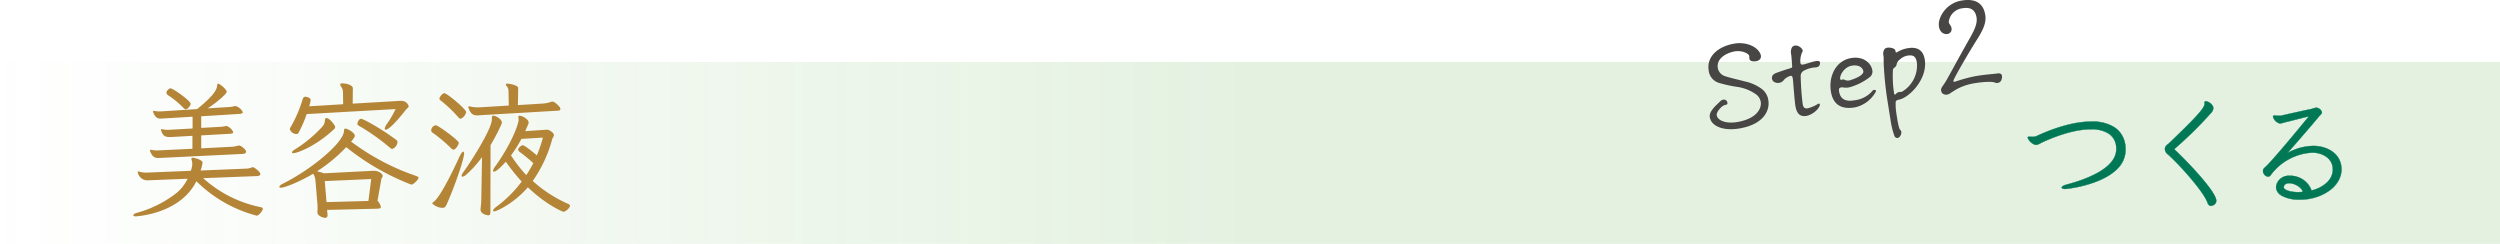
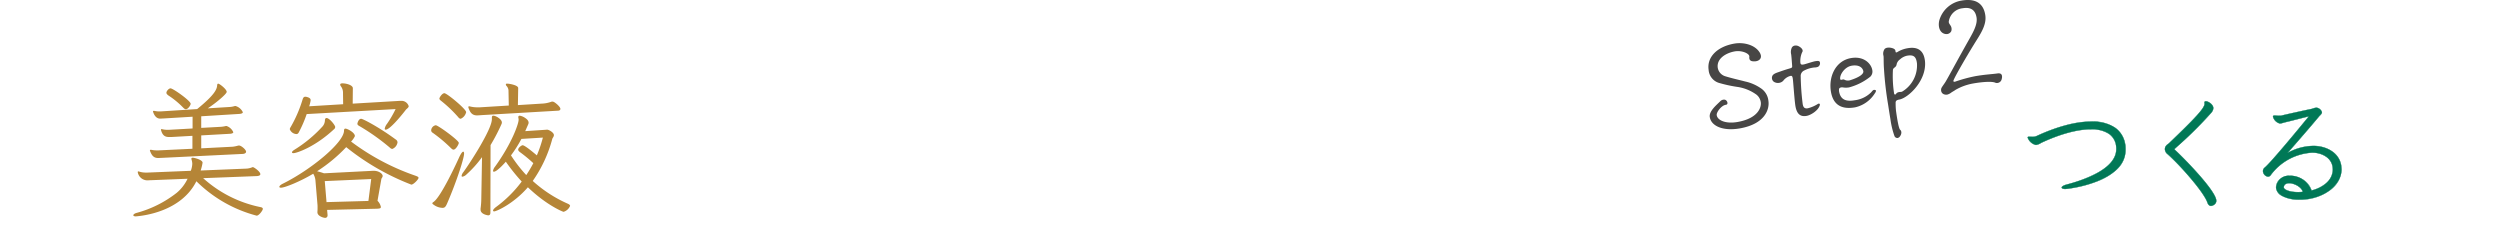
<svg xmlns="http://www.w3.org/2000/svg" width="750" height="73.155" viewBox="0 0 750 73.155">
  <defs>
    <linearGradient id="linear-gradient" y1="0.5" x2="1" y2="0.5" gradientUnits="objectBoundingBox">
      <stop offset="0" stop-color="#4aa335" stop-opacity="0" />
      <stop offset="0.5" stop-color="#4aa335" stop-opacity="0.149" />
    </linearGradient>
  </defs>
  <g id="j-item_L785_img_05_2303" transform="translate(-160 -5110.429)">
    <g id="グループ_1509" data-name="グループ 1509" transform="translate(184.3 5055.735)">
      <g id="グループ_1497" data-name="グループ 1497" transform="translate(-24.3 73.277)">
-         <rect id="長方形_608" data-name="長方形 608" width="750" height="54.572" fill="url(#linear-gradient)" />
        <g id="グループ_1496" data-name="グループ 1496" transform="translate(608.312 11.8)">
          <path id="パス_2795" data-name="パス 2795" d="M585.607,82.148c0,9.7-17.253,11.707-18.062,11.707-.691,0-1.076-.191-1.076-.424,0-.27.462-.616,1.425-.884,4.967-1.311,14.943-4.584,14.943-10.631,0-4.122-3.044-5.97-7.626-5.97-4.083,0-9.36,1.463-14.866,4.045a4.048,4.048,0,0,1-1.619.655,3.491,3.491,0,0,1-2.464-2.195c0-.077,0-.154.077-.192.077-.077.193-.077.348-.077.268,0,.576.038.922.038a3.15,3.15,0,0,0,1.311-.231c6.045-2.813,11.82-4.353,16.445-4.353,6.007,0,10.049,2.58,10.242,8.165Z" transform="translate(-556.261 -67.551)" fill="#007856" />
          <path id="パス_2795_-_アウトライン" data-name="パス 2795 - アウトライン" d="M575.365,73.587a12.007,12.007,0,0,1,7.331,2,7.68,7.68,0,0,1,2.961,6.215v.348a8.049,8.049,0,0,1-2.724,5.96,18.317,18.317,0,0,1-6.036,3.58,36.783,36.783,0,0,1-9.352,2.218c-.684,0-1.126-.186-1.126-.474,0-.329.546-.677,1.461-.932a40.748,40.748,0,0,0,9.323-3.535c3.7-2.067,5.583-4.438,5.583-7.048a5.234,5.234,0,0,0-2.074-4.49,9.217,9.217,0,0,0-5.5-1.43c-4.017,0-9.289,1.435-14.845,4.04-.159.08-.3.156-.441.23a2.612,2.612,0,0,1-1.2.429,3.491,3.491,0,0,1-2.514-2.245.231.231,0,0,1,.1-.233.52.52,0,0,1,.378-.086c.127,0,.262.008.4.017.164.01.334.021.517.021a3.122,3.122,0,0,0,1.29-.227,53.406,53.406,0,0,1,8.763-3.234A30.437,30.437,0,0,1,575.365,73.587Zm-7.82,20.218a36.653,36.653,0,0,0,9.316-2.211,18.219,18.219,0,0,0,6-3.559,7.953,7.953,0,0,0,2.693-5.887V81.8c-.18-5.232-3.8-8.115-10.192-8.115a30.339,30.339,0,0,0-7.677,1.12,53.308,53.308,0,0,0-8.747,3.228,3.215,3.215,0,0,1-1.332.236c-.186,0-.358-.011-.524-.021-.141-.009-.275-.017-.4-.017-.146,0-.251,0-.313.062l-.006.006-.007,0c-.045.022-.049.062-.049.148a3.429,3.429,0,0,0,2.414,2.145,2.508,2.508,0,0,0,1.152-.417c.139-.075.283-.152.445-.232,5.57-2.612,10.858-4.05,14.889-4.05,4.95,0,7.676,2.138,7.676,6.02,0,2.648-1.9,5.049-5.635,7.135a40.844,40.844,0,0,1-9.346,3.544c-1.024.285-1.387.628-1.387.835C566.518,93.612,566.839,93.805,567.544,93.805Z" transform="translate(-556.261 -67.551)" fill="#007856" />
          <path id="パス_2796" data-name="パス 2796" d="M580.568,84.726a.147.147,0,0,0-.036.116.273.273,0,0,0,.114.231c1.771,1.579,12.4,12.208,12.4,15.251,0,1.194-1.35,1.54-1.581,1.54-.539,0-.924-.539-1.076-1.04C589.12,97.28,581.3,88.771,578.412,86.3a1.97,1.97,0,0,1-.77-1.5c0-.963.847-1.386,1.194-1.694,8.126-7.78,10.706-10.59,10.706-11.9,0-.154-.039-.229-.039-.347a.32.32,0,0,1,.231-.345c.039-.04.117-.04.194-.04.653,0,2.233.926,2.233,2.081a2.383,2.383,0,0,1-.578,1.309A122.332,122.332,0,0,1,580.568,84.726Z" transform="translate(-536.48 -70.476)" fill="#007856" />
          <path id="パス_2796_-_アウトライン" data-name="パス 2796 - アウトライン" d="M589.928,70.426c.662,0,2.283.922,2.283,2.131a2.354,2.354,0,0,1-.561,1.3l-.025.036a105.709,105.709,0,0,1-9.634,9.6q-.7.636-1.389,1.272c-.019.021-.02.04-.02.079a.227.227,0,0,0,.086.186l.011.007c1.842,1.642,12.419,12.232,12.419,15.289,0,1.175-1.3,1.59-1.631,1.59-.551,0-.961-.54-1.124-1.075-.747-2.084-3.687-5.685-5.373-7.646a74.4,74.4,0,0,0-6.59-6.85,2.011,2.011,0,0,1-.787-1.54,1.951,1.951,0,0,1,.983-1.553c.089-.067.165-.124.227-.179,8.291-7.938,10.689-10.6,10.689-11.864a.96.96,0,0,0-.02-.189.822.822,0,0,1-.018-.158.367.367,0,0,1,.253-.387A.335.335,0,0,1,589.928,70.426Zm-9.312,14.688a.325.325,0,0,1-.135-.272.2.2,0,0,1,.05-.15q.7-.64,1.392-1.275a105.66,105.66,0,0,0,9.622-9.583l.023-.033a2.28,2.28,0,0,0,.543-1.244c0-1.13-1.568-2.031-2.183-2.031-.06,0-.135,0-.158.025l-.008.008-.01,0a.27.27,0,0,0-.2.3.734.734,0,0,0,.016.14,1.057,1.057,0,0,1,.022.207c0,1.3-2.4,3.976-10.721,11.938-.066.058-.148.12-.235.185a1.843,1.843,0,0,0-.944,1.473,1.919,1.919,0,0,0,.753,1.464,74.519,74.519,0,0,1,6.6,6.86c1.69,1.966,4.639,5.578,5.392,7.68.153.5.53,1.006,1.029,1.006.182,0,1.531-.315,1.531-1.49,0-1.266-1.91-4.081-5.524-8.142C584.545,88.892,581.431,85.841,580.617,85.114Z" transform="translate(-536.48 -70.476)" fill="#007856" />
          <path id="パス_2797" data-name="パス 2797" d="M603.9,99.049c-4.815,0-7.048-1.885-7.048-3.7a3.787,3.787,0,0,1,4.045-3.465,6.766,6.766,0,0,1,6.584,4.428c2.851-.693,6.393-2.734,6.393-6.353,0-.154-.039-.347-.039-.5-.231-2.736-2.926-4.507-6.163-4.507a16.577,16.577,0,0,0-12.438,6.74,1,1,0,0,1-.809.462,1.744,1.744,0,0,1-1.5-1.7,1.33,1.33,0,0,1,.5-1c1.771-1.388,10.9-12.479,13.286-15.405-1.81.424-5.7,1.463-7.431,1.848a5.558,5.558,0,0,1-1.271.308,2.846,2.846,0,0,1-2.079-2.079.288.288,0,0,1,.191-.27.749.749,0,0,1,.308-.039c.346,0,.886.077,1.427.077a2.9,2.9,0,0,0,.576-.038c1-.27,8.2-1.85,9.05-2a7.955,7.955,0,0,1,1.427-.385,1.947,1.947,0,0,1,1.694,1.348c0,.5-.541.886-.809,1.194-2.659,3.2-5.855,6.856-9.514,11.052a16.206,16.206,0,0,1,7.7-2.118c4.545,0,8.2,2.5,8.474,6.469,0,.194.037.387.037.541,0,4.813-5.239,8.781-11.745,9.087Zm-3.08-4.928c-1.08,0-1.658.539-1.658,1.271,0,.616,1.581,1.425,4.353,1.425.423,0,.885-.037,1.386-.077C604.322,94.93,601.9,94.121,600.818,94.121Z" transform="translate(-522.342 -69.55)" fill="#007856" />
          <path id="パス_2797_-_アウトライン" data-name="パス 2797 - アウトライン" d="M604.747,99.1H603.9a10.574,10.574,0,0,1-5.355-1.176,3.1,3.1,0,0,1-1.743-2.57,3.344,3.344,0,0,1,1.1-2.39,4.323,4.323,0,0,1,3-1.125,7.676,7.676,0,0,1,3.967,1.11,6.023,6.023,0,0,1,2.65,3.309,10.661,10.661,0,0,0,4.2-2.058,5.408,5.408,0,0,0,2.11-4.236,2.344,2.344,0,0,0-.019-.245,2.427,2.427,0,0,1-.02-.256,4.359,4.359,0,0,0-1.933-3.239,7.268,7.268,0,0,0-4.179-1.218,16.538,16.538,0,0,0-12.4,6.72,1.051,1.051,0,0,1-.849.482,1.8,1.8,0,0,1-1.552-1.746,1.388,1.388,0,0,1,.517-1.037c1.893-1.484,12.027-13.865,13.187-15.285-.812.193-1.968.488-3.187.8-1.549.4-3.151.8-4.1,1.016-.151.038-.3.084-.435.129a2.758,2.758,0,0,1-.847.18,2.9,2.9,0,0,1-2.129-2.129.336.336,0,0,1,.221-.316.8.8,0,0,1,.327-.042c.156,0,.345.015.563.032.265.021.565.045.863.045a2.866,2.866,0,0,0,.566-.037c.984-.264,8.2-1.85,9.051-2a4.554,4.554,0,0,0,.607-.188,2.446,2.446,0,0,1,.828-.2,1.976,1.976,0,0,1,1.744,1.4,1.569,1.569,0,0,1-.607,1.005c-.079.078-.154.152-.214.221-2.541,3.056-5.549,6.506-9.032,10.5l-.292.335A16.279,16.279,0,0,1,607.98,82.9a9.909,9.909,0,0,1,5.87,1.757,6.318,6.318,0,0,1,2.655,4.758,3,3,0,0,0,.02.3c.009.087.017.169.017.244a7.994,7.994,0,0,1-3.452,6.273,14.907,14.907,0,0,1-8.341,2.864ZM600.9,91.938a4.223,4.223,0,0,0-2.927,1.1,3.244,3.244,0,0,0-1.068,2.317c0,1.756,2.19,3.646,7,3.646h.846a14.806,14.806,0,0,0,8.284-2.843,7.9,7.9,0,0,0,3.413-6.194c0-.07-.008-.15-.016-.234a3.042,3.042,0,0,1-.02-.307,6.22,6.22,0,0,0-2.614-4.681A9.808,9.808,0,0,0,607.98,83a16.182,16.182,0,0,0-7.678,2.111l-.258.148.677-.777c3.483-3.994,6.491-7.443,9.032-10.5.063-.073.139-.148.22-.228a1.476,1.476,0,0,0,.577-.934,1.894,1.894,0,0,0-1.644-1.3,2.374,2.374,0,0,0-.794.192,4.627,4.627,0,0,1-.622.192c-.85.153-8.062,1.737-9.048,2a2.935,2.935,0,0,1-.589.04c-.3,0-.6-.024-.871-.045-.217-.017-.4-.032-.556-.032a.729.729,0,0,0-.286.033l-.007,0a.238.238,0,0,0-.156.222,2.823,2.823,0,0,0,2.029,2.029,2.685,2.685,0,0,0,.816-.175c.141-.046.288-.093.443-.132.95-.211,2.551-.62,4.1-1.015,1.294-.33,2.515-.642,3.332-.833l.143-.033-.093.114c-.461.565-11.321,13.867-13.294,15.413a1.289,1.289,0,0,0-.481.96,1.688,1.688,0,0,0,1.452,1.646.956.956,0,0,0,.769-.442,16.643,16.643,0,0,1,12.478-6.76,7.369,7.369,0,0,1,4.237,1.237,4.457,4.457,0,0,1,1.975,3.316,2.385,2.385,0,0,0,.019.249,2.428,2.428,0,0,1,.02.256,5.5,5.5,0,0,1-2.145,4.312,10.785,10.785,0,0,1-4.286,2.09l-.046.011-.014-.045a5.92,5.92,0,0,0-2.621-3.3A7.574,7.574,0,0,0,600.9,91.938Zm2.618,4.928c-2.634,0-4.4-.762-4.4-1.475,0-.815.654-1.321,1.708-1.321a5.279,5.279,0,0,1,2.252.636,3.683,3.683,0,0,1,1.877,2.017l.019.06-.063.005C604.434,96.827,603.948,96.866,603.514,96.866Zm-2.7-2.7c-.992,0-1.608.468-1.608,1.221,0,.562,1.532,1.375,4.3,1.375.411,0,.871-.036,1.318-.072C604.249,95.014,601.957,94.171,600.818,94.171Z" transform="translate(-522.342 -69.55)" fill="#007856" />
        </g>
      </g>
      <g id="グループ_1498" data-name="グループ 1498" transform="translate(488.22 54.694)">
        <path id="パス_2798" data-name="パス 2798" d="M506.935,83.681c-.008-.035-.013-.069-.019-.1-.26-1.677,1.854-3.46,3.084-4.661a1.578,1.578,0,0,1,1.454-.537,1.11,1.11,0,0,1,.751.853.523.523,0,0,1-.343.658l-.1.019c-1.282.119-2.888,2.2-2.765,3.09.2,1.548,2.659,2.7,6.241,2.068,6.488-1.144,7.167-4.678,6.985-5.912a3.525,3.525,0,0,0-1.642-2.526,12.978,12.978,0,0,0-5.148-2.05,40.1,40.1,0,0,1-5.521-1.172,4.389,4.389,0,0,1-3.338-3.952c-.578-3.875,2.6-7.006,7.689-7.9,2.8-.493,6.185.352,7.608,2.637a2.558,2.558,0,0,1,.373.918c.183,1.024-.645,1.733-1.869,1.771-.878.015-1.744-.114-1.59-1.444.052-.888-2.21-1.933-4.393-1.548-2.526.447-5.5,2.131-5.077,4.944a3.2,3.2,0,0,0,2.2,2.5c1.788.566,3.989,1.057,6.018,1.581a13.258,13.258,0,0,1,4.6,1.969,5.126,5.126,0,0,1,2.376,3.873c.375,2.539-1.07,6.911-8.548,8.23C510.809,87.891,507.386,86.242,506.935,83.681Z" transform="translate(-506.504 -48.475)" fill="#474645" />
        <path id="パス_2799" data-name="パス 2799" d="M523.39,79.527c-.287-2.237-.612-7.073-.7-7.585-.137-1.172-.352-1.205-1.211-.878a4.021,4.021,0,0,0-1.7,1.323,2.245,2.245,0,0,1-2.489.439,1.361,1.361,0,0,1-.855-1.047,1.4,1.4,0,0,1,.094-.862c.3-.685,1.409-.986,1.971-1.192,1.392-.491,1.858-.643,2.994-.986,1.007-.281,1-.35.978-.841-.075-1.042-.152-2.26-.283-3.4a3.112,3.112,0,0,1,.223-2.152,1.276,1.276,0,0,1,.853-.537,1.879,1.879,0,0,1,1.24.239c.618.314,1.492,1.074.951,1.8a6.517,6.517,0,0,0-.52,3.048c.058.516.208.774,1.219.524.974-.275,2.637-.814,3.184-.913.99-.173,1.355-.1,1.461.306.006.035.013.067.025.135a1.233,1.233,0,0,1-.593,1.23,3.085,3.085,0,0,1-1.126.2,8.339,8.339,0,0,0-2.945.874,1.8,1.8,0,0,0-1.117,1.852,74.564,74.564,0,0,0,.554,7.926c.114,1.036.389,1.8,1.583,1.586a10.25,10.25,0,0,0,3.009-1.305c.349-.2.722-.09.568.429-.466,1.559-2.688,2.936-3.951,3.159C524.653,83.281,523.723,82,523.39,79.527Z" transform="translate(-497.348 -48.133)" fill="#474645" />
        <path id="パス_2800" data-name="パス 2800" d="M525.686,73.976c-.8-4.5,1.307-9.347,5.984-10.171,3.889-.687,6.066,1.675,6.4,3.552a2.176,2.176,0,0,1-.56,2,17.269,17.269,0,0,1-6.434,3.246,5.387,5.387,0,0,1-1.686.017c-.655-.131-1.217.073-1.288.474a2.828,2.828,0,0,0,.085,1.074c.545,2.3,2.3,2.693,4.624,2.283a8.422,8.422,0,0,0,4.928-2.383c.414-.46.678-.963,1.336-.622.079.056.121.085.133.152a2.017,2.017,0,0,1-.387.809,9.4,9.4,0,0,1-5.881,4.168C527.92,79.461,526.2,76.879,525.686,73.976Zm9.7-6.284c-.285-1.219-1.54-1.948-3.519-1.6-2.116.372-3.627,2.786-3.415,3.981.1.579.762-.064,1.232.2a2.249,2.249,0,0,0,1.887.125C534.163,69.562,535.572,68.572,535.382,67.692Z" transform="translate(-488.91 -46.376)" fill="#474645" />
        <path id="パス_2801" data-name="パス 2801" d="M538.094,89.222a.915.915,0,0,1-.988-.6,24.677,24.677,0,0,1-1.209-5.065c-.187-1.059-.454-2.77-.7-4.382a101.269,101.269,0,0,1-1.221-10.521c-.158-2.083-.067-3.577-.152-4.054a2.425,2.425,0,0,1,.368-2.108,1.618,1.618,0,0,1,.749-.343,3.268,3.268,0,0,1,1.425.1c.589.142,1,.456,1.016.77.077.233.016.491.2.529.223.065.37-.1.757-.31a8.731,8.731,0,0,1,2.755-.943c2.732-.481,4.591.491,5.079,3.257.025.137.05.273.071.41.73,5.926-4.982,11.262-7.68,11.738-.853.15-1.157.414-1.1,1.144a20.723,20.723,0,0,0,.11,2.233c.387,2.784.839,5.344,1.251,5.693.41.318.555,1.134-.071,1.985A1.105,1.105,0,0,1,538.094,89.222Zm.285-13.744c.474-.119.639.029,1.094-.193a9.158,9.158,0,0,0,4.389-8.446c-.235-1.931-.926-2.653-2.94-2.3a4.467,4.467,0,0,0-2.16,1.119,2.436,2.436,0,0,0-.986,1.405,1.347,1.347,0,0,1-.566.98c-.437.323-.514.477-.562.8A33.908,33.908,0,0,0,537,75.861c.035.206.135.364.373.322S537.636,75.644,538.379,75.478Z" transform="translate(-481.293 -47.834)" fill="#474645" />
        <path id="パス_2802" data-name="パス 2802" d="M543.114,81.959a1.454,1.454,0,0,1,.169-1.016c.383-.63.816-1.165,1.172-1.756,1.03-1.731,3.084-5.648,7.162-12.878,1.259-2.229,2.426-4.407,2.116-6.359-.416-2.566-2.1-3.148-4.187-2.78a4.681,4.681,0,0,0-4.133,3.895c-.094.477.218.843.508,1.284a1.964,1.964,0,0,1,.227,1.686,1.593,1.593,0,0,1-1.606.88c-1.756-.183-2.437-2.035-2.01-4.01a8.332,8.332,0,0,1,6.646-6.028c4.266-.753,6.659.832,7.181,4.4.354,2.4-.863,4.692-2.485,7.266-2.749,4.357-6.5,10.86-7.008,12.146-.144.379-.154.522.341.539a45.41,45.41,0,0,1,6.078-1.669c3-.531,5.24-.608,6.752-.839.889-.121,1.238.239,1.323.716a2.25,2.25,0,0,1-.079.966,1.458,1.458,0,0,1-1.916,1.111c-1-.491-4.087-.229-6.648.223a16.21,16.21,0,0,0-5.294,1.917c-.435.323-.826.5-1.236.782a3.39,3.39,0,0,1-1.257.645,1.868,1.868,0,0,1-.855-.062A1.3,1.3,0,0,1,543.114,81.959Z" transform="translate(-473.286 -54.694)" fill="#474645" />
      </g>
    </g>
    <g id="グループ_1510" data-name="グループ 1510" transform="translate(139.403 5078.241)">
      <path id="パス_2601" data-name="パス 2601" d="M81.544,85.608A36.444,36.444,0,0,0,98.785,94.3c.441.088.661.263.661.529,0,.441-1.147,2.029-1.852,2.029A40.147,40.147,0,0,1,79.515,86.534c-4.542,9.084-15.875,10.319-17.728,10.5-.176,0-.309.043-.4.043-.529,0-.794-.132-.794-.351s.354-.529,1.014-.706A33.7,33.7,0,0,0,73.65,89.974a12.487,12.487,0,0,0,3.219-4.189l-11.113.441c-.353,0-.661.044-.926.044A2.956,2.956,0,0,1,61.92,83.8c0-.132.044-.22.176-.22a.479.479,0,0,1,.22.044,6.375,6.375,0,0,0,2.073.309h.441L77.84,83.4a6.7,6.7,0,0,0,.441-2.073,4.33,4.33,0,0,0-.221-1.279.776.776,0,0,1-.044-.265c0-.22.132-.309.4-.309.441,0,2.955.617,2.955,1.5a15.259,15.259,0,0,1-.573,2.337l13.89-.573a5.511,5.511,0,0,0,1.588-.4c.044,0,.088-.044.176-.044.309,0,2.249,1.323,2.249,2.117,0,.353-.441.529-1.014.573ZM69.02,79.523c-.309,0-.617.044-.882.044-1.191,0-1.9-.441-2.514-2.073a.559.559,0,0,1-.044-.265c0-.088.088-.132.22-.132h.176a7.1,7.1,0,0,0,1.72.176h.529l10.1-.485V72.908l-6.262.353h-.706c-.75,0-1.9-.044-2.425-1.984a.331.331,0,0,1-.044-.176.209.209,0,0,1,.221-.22c.044,0,.088.044.176.044a6.037,6.037,0,0,0,1.5.176h.485l7.1-.4V67.175l-8.776.529c-.309,0-.617.044-.882.044-.353,0-1.5,0-2.161-1.939a.562.562,0,0,1-.044-.265c0-.088.044-.134.176-.134h.176a6.46,6.46,0,0,0,1.5.176h.4l10.981-.706c5.29-4.276,5.908-5.952,6-7.054,0-.353.134-.575.309-.575.4,0,2.559,1.677,2.559,2.471,0,.617-3.177,3.307-5.69,4.938l6.438-.4A6.206,6.206,0,0,0,90.935,64a.889.889,0,0,1,.309-.043,3.493,3.493,0,0,1,2.2,1.852c0,.353-.485.484-1.058.528l-11.42.707v3.482l5.645-.309A8.615,8.615,0,0,0,88.2,70a.959.959,0,0,1,.351-.044,3.4,3.4,0,0,1,2.03,1.852c0,.309-.442.441-.928.485l-8.686.485v3.881l9.437-.485a9.547,9.547,0,0,0,1.542-.309,1.225,1.225,0,0,1,.4-.044c.617,0,2.074,1.235,2.074,1.852,0,.4-.442.617-.928.661Zm6.218-15.389a25.135,25.135,0,0,0-4.145-3.351c-.4-.309-.573-.531-.573-.794,0-.485.706-1.324,1.235-1.324.75,0,6.042,3.748,6.042,4.632,0,.4-.75,1.63-1.455,1.63C75.987,64.926,75.679,64.573,75.238,64.134Z" transform="translate(0 0.028)" fill="#b58537" />
      <path id="パス_2602" data-name="パス 2602" d="M104.728,95.161l.132,1.5v.131a.7.7,0,0,1-.75.751c-.485,0-2.293-.529-2.293-1.677v-.131c.044-.441.044-.882.044-1.367a7.806,7.806,0,0,0-.044-1.014l-.573-6.791a4.777,4.777,0,0,0-.573-2.073l-.132-.176C96.79,86.562,92.072,88.5,90.881,88.5c-.309,0-.485-.088-.485-.265,0-.221.353-.617,1.1-.97,8.511-4.233,18.3-12.348,18.3-15.875,0-.4.134-.617.442-.617.528,0,2.822,1.147,2.822,2.249a5.794,5.794,0,0,1-1.147,1.632,70.028,70.028,0,0,0,19.4,10.275c.573.22.838.353.838.617,0,.441-1.5,2.029-2.161,2.029a73,73,0,0,1-19.534-11.245,46.517,46.517,0,0,1-8.732,7.232c.529.132,1.191.309,2.073.617l14.639-.75h.309c1.5,0,2.646.882,2.646,1.543,0,.4-.353.661-.4.97l-1.147,6.482a3.613,3.613,0,0,1,1.014,1.851c0,.485-.529.485-1.191.531ZM98.6,66.409a36.01,36.01,0,0,1-2.293,5.336c-.176.4-.4.661-.794.661a2.241,2.241,0,0,1-1.984-1.455,1.166,1.166,0,0,1,.22-.572,38.726,38.726,0,0,0,3.616-8.335c.176-.531.353-.839.838-.839a2.185,2.185,0,0,1,.661.134c.706.22.926.529.926.926a10.523,10.523,0,0,1-.441,1.808l10.187-.617-.046-3.662a3.146,3.146,0,0,0-.66-1.762.821.821,0,0,1-.176-.485c0-.22.219-.353.661-.353,1.323,0,3.131.573,3.131,1.455l-.046,4.63,14.244-.839H127a2.244,2.244,0,0,1,2.2,1.588c0,.485-.661.794-.926,1.191-1.632,2.117-4.807,5.865-5.953,5.865-.22,0-.309-.087-.309-.309a3.314,3.314,0,0,1,.662-1.411,31.8,31.8,0,0,0,2.6-4.454Zm-3.969,11.73c-.265,0-.441-.088-.441-.265s.221-.441.706-.75a39.157,39.157,0,0,0,8.423-6.968,2.914,2.914,0,0,0,.75-1.807c0-.485.176-.751.485-.751.882,0,2.6,2.162,2.6,2.69a.913.913,0,0,1-.4.707C100.98,76.375,95.511,78.139,94.629,78.139ZM117.956,85.9l-13.934.617.529,6.306,12.567-.353Zm5.777-9.261a63.481,63.481,0,0,0-9.437-6.7c-.309-.175-.485-.351-.485-.66,0-.09.309-1.457,1.148-1.457.44,0,5.158,2.381,10.362,6.218a1.068,1.068,0,0,1,.529.838,2.5,2.5,0,0,1-1.543,1.984A.929.929,0,0,1,123.733,76.64Z" transform="translate(14.004 0)" fill="#b58537" />
      <path id="パス_2603" data-name="パス 2603" d="M127.38,76.656a43.426,43.426,0,0,0-5.555-4.674.85.85,0,0,1-.442-.706,1.647,1.647,0,0,1,1.369-1.542c.706,0,6.922,4.542,6.922,5.29,0,.4-.882,2.029-1.588,2.029C127.821,77.053,127.645,76.877,127.38,76.656Zm-2.646,17.86a4.693,4.693,0,0,1-2.646-.97c-.221-.132-.351-.265-.351-.4s.131-.263.351-.4c2.337-1.588,7.409-12.744,7.717-13.45.529-1.1.926-1.632,1.191-1.632.176,0,.265.22.265.573,0,1.323-2.117,8.026-4.939,14.6-.485,1.148-.748,1.677-1.5,1.677Zm4.807-27.163a38.749,38.749,0,0,0-5.29-5.027c-.266-.222-.4-.4-.4-.617,0-.265.794-1.588,1.5-1.588.748,0,6.525,4.761,6.525,5.689a2.839,2.839,0,0,1-1.632,1.983A.973.973,0,0,1,129.541,67.353ZM136.2,94.735a22.167,22.167,0,0,0,.22-2.953l.22-12.48a32.9,32.9,0,0,1-4.63,5.16,2.392,2.392,0,0,1-1.235.706.234.234,0,0,1-.265-.265,2.351,2.351,0,0,1,.529-1.1c2.117-2.911,8.555-12.877,8.555-15.875V67.44c0-.4.132-.573.441-.573.75,0,2.558,1.058,2.558,2.029a1.3,1.3,0,0,1-.088.441,57.83,57.83,0,0,1-3.307,6.35l-.044,20.241c0,.441-.132.836-.661.836-.044,0-2.293-.263-2.293-1.72Zm.441-28.045c-.661.046-1.147.088-1.543.088-1.588,0-2.117-1.145-2.514-2.248a.562.562,0,0,1-.044-.266c0-.131.088-.219.265-.219a1.91,1.91,0,0,0,.22.044,8.514,8.514,0,0,0,2.337.265h.661l8.643-.531-.088-4.585a2.191,2.191,0,0,0-.573-1.279.753.753,0,0,1-.22-.485c0-.176.132-.222.441-.222.529,0,3.263.442,3.263,1.324l-.088,5.114,7.054-.44a9.25,9.25,0,0,0,2.868-.529,1.269,1.269,0,0,1,.4-.088c.351,0,.748.22,1.5.88q.926.862.926,1.324c0,.309-.266.528-.751.528ZM155.6,71.1c.22,0,.441-.044.572-.044.485,0,2.029.838,2.029,1.632,0,.487-.4.838-.484,1.147a39.667,39.667,0,0,1-5.865,12.612,39.15,39.15,0,0,0,10.538,6.835c.4.175.663.4.663.66a3.1,3.1,0,0,1-1.942,1.765c-.221,0-5.114-1.984-10.715-7.364-4.278,4.939-9.437,7.232-10.1,7.232-.221,0-.353-.088-.353-.222,0-.263.309-.66.97-1.145a36.6,36.6,0,0,0,7.629-7.585,55.2,55.2,0,0,1-4.763-5.953c-.265.309-2.646,3-3.572,3a.234.234,0,0,1-.265-.265,2.888,2.888,0,0,1,.617-1.279c5.027-6.968,7.056-12.833,7.056-14.023a1.346,1.346,0,0,0-.044-.44.979.979,0,0,1-.044-.354c0-.309.132-.441.441-.441a3.928,3.928,0,0,1,1.588.663c.75.484,1.058.969,1.058,1.454a1.278,1.278,0,0,1-.088.4l-.926,2.117Zm-7.144,2.734a37.511,37.511,0,0,1-3.131,4.939,41.618,41.618,0,0,0,4.586,5.909,36.221,36.221,0,0,0,2.117-3.572,43.833,43.833,0,0,0-3.881-3.219c-.441-.309-.661-.573-.661-.838,0-.617,1.058-1.323,1.323-1.323.75,0,4.057,2.866,4.278,3.043a37.989,37.989,0,0,0,1.808-5.336Z" transform="translate(28.566 0.028)" fill="#b58537" />
    </g>
  </g>
</svg>